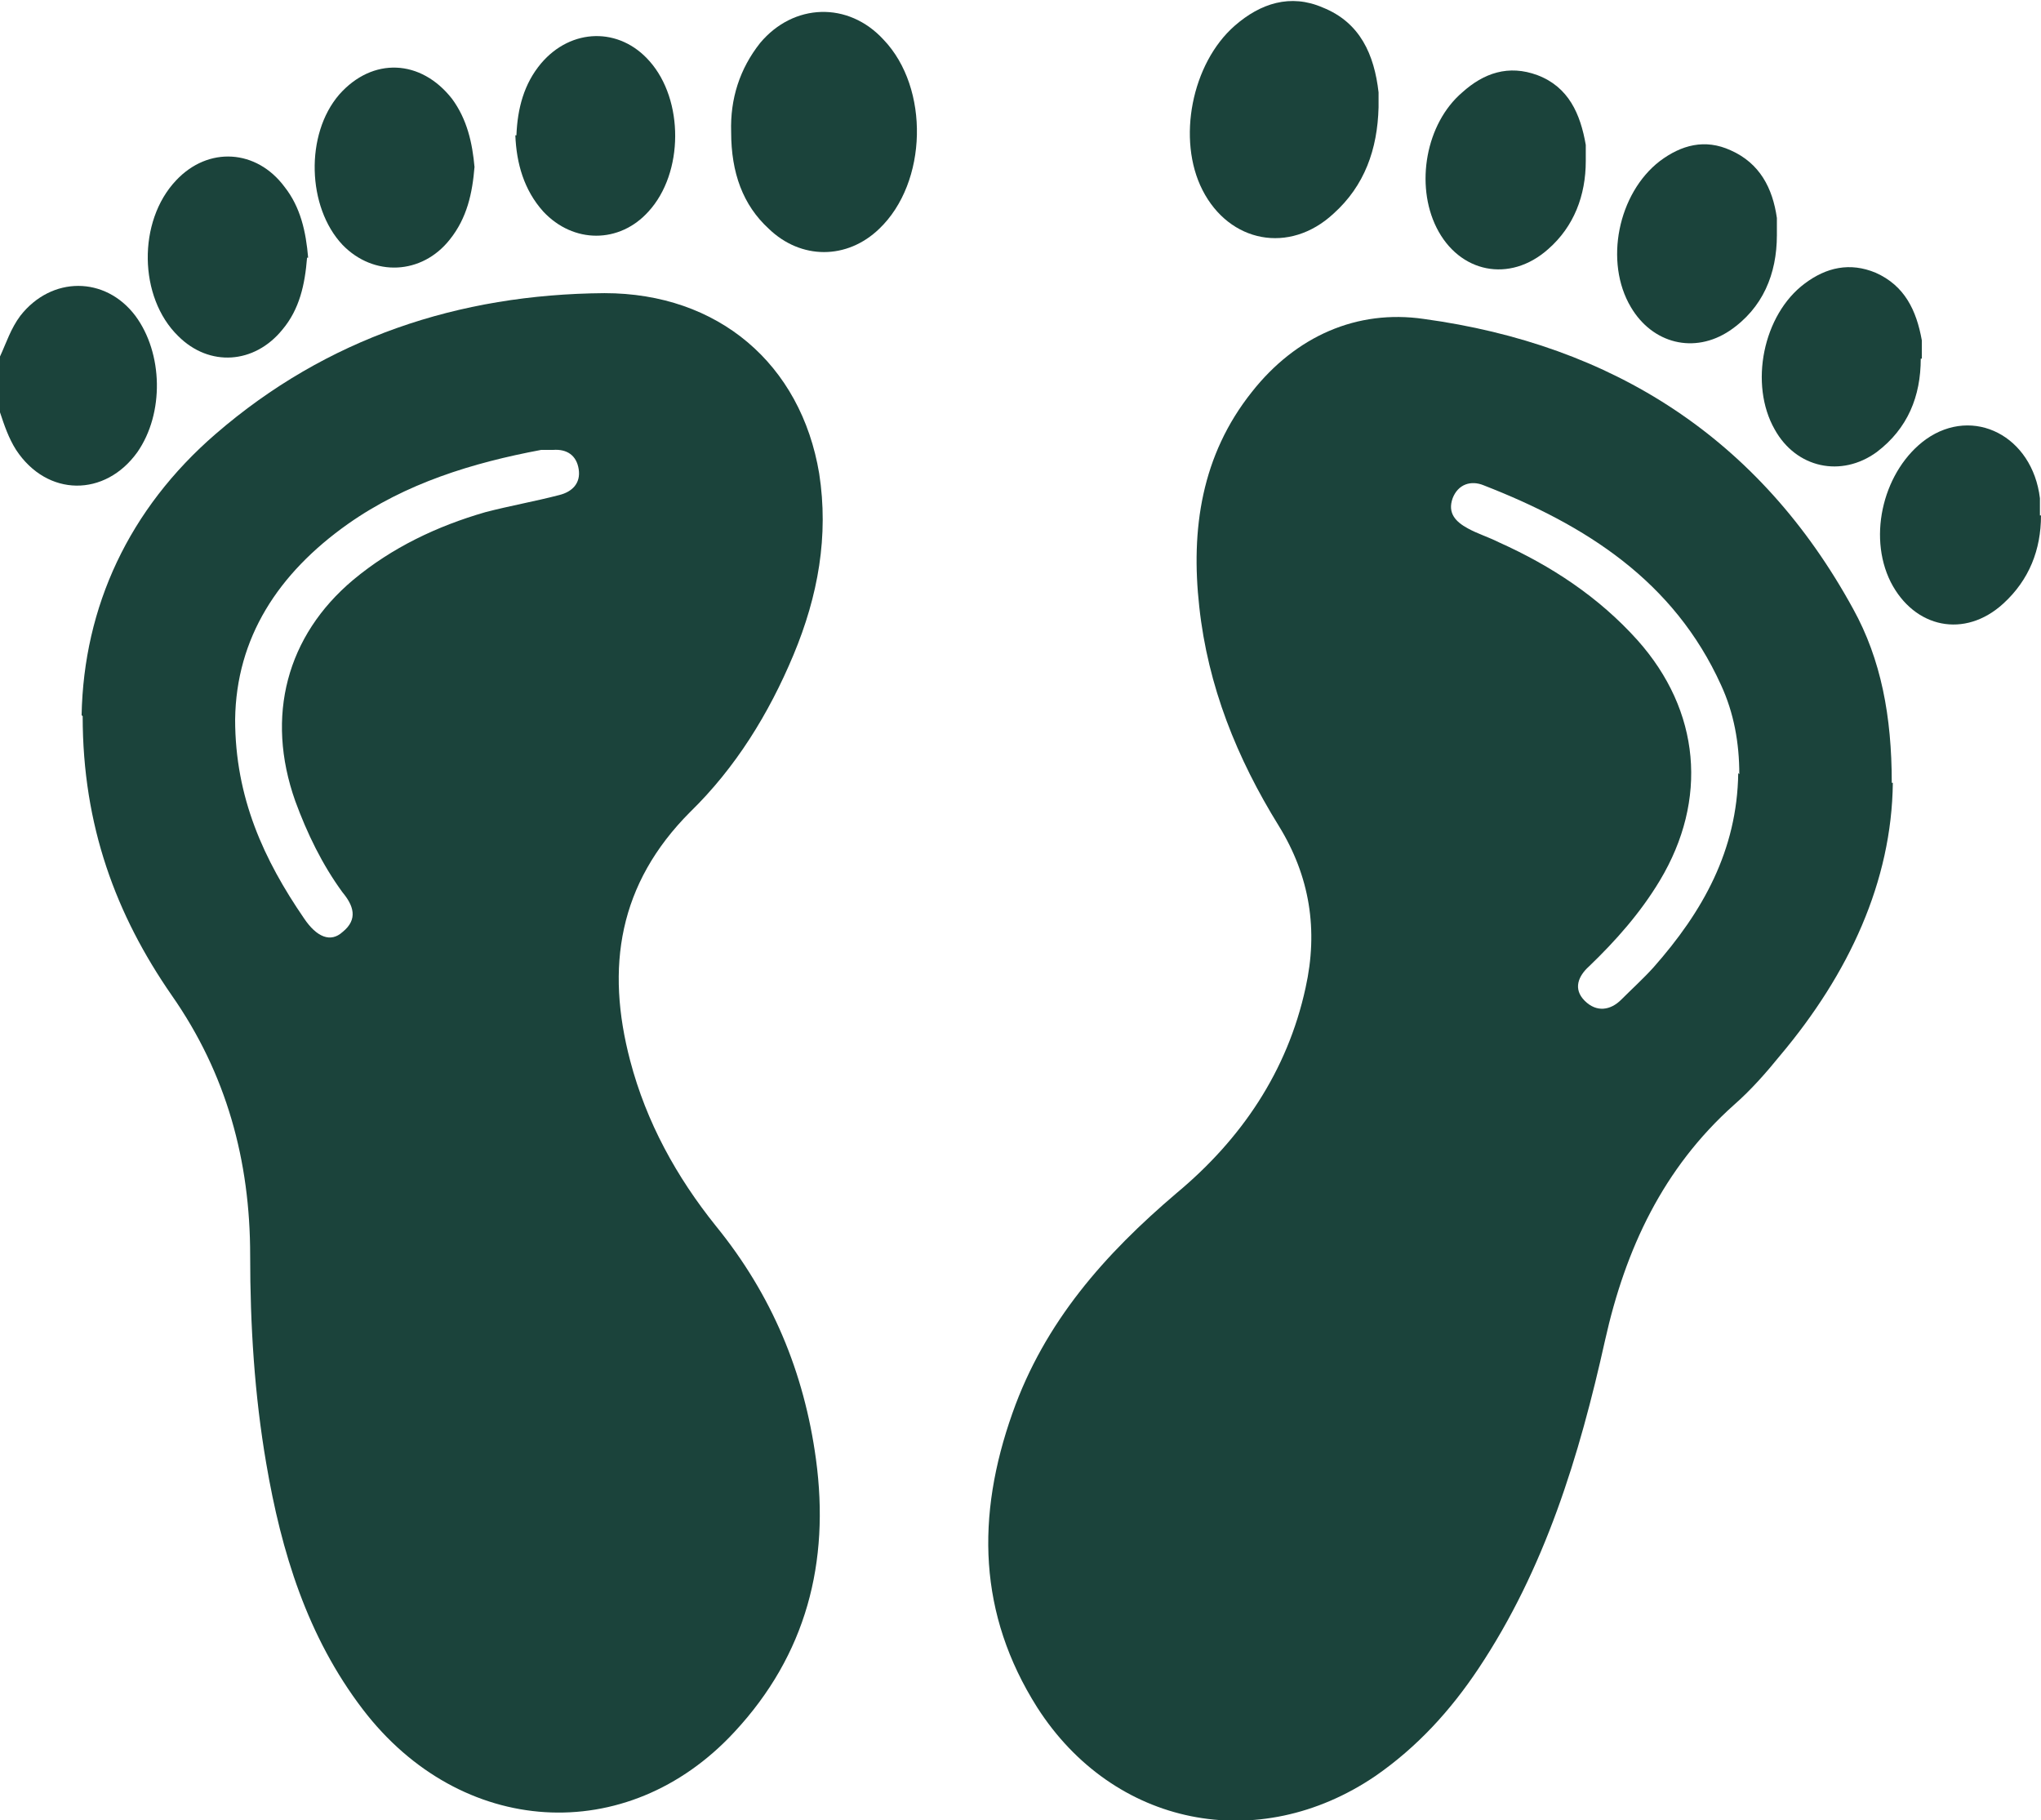
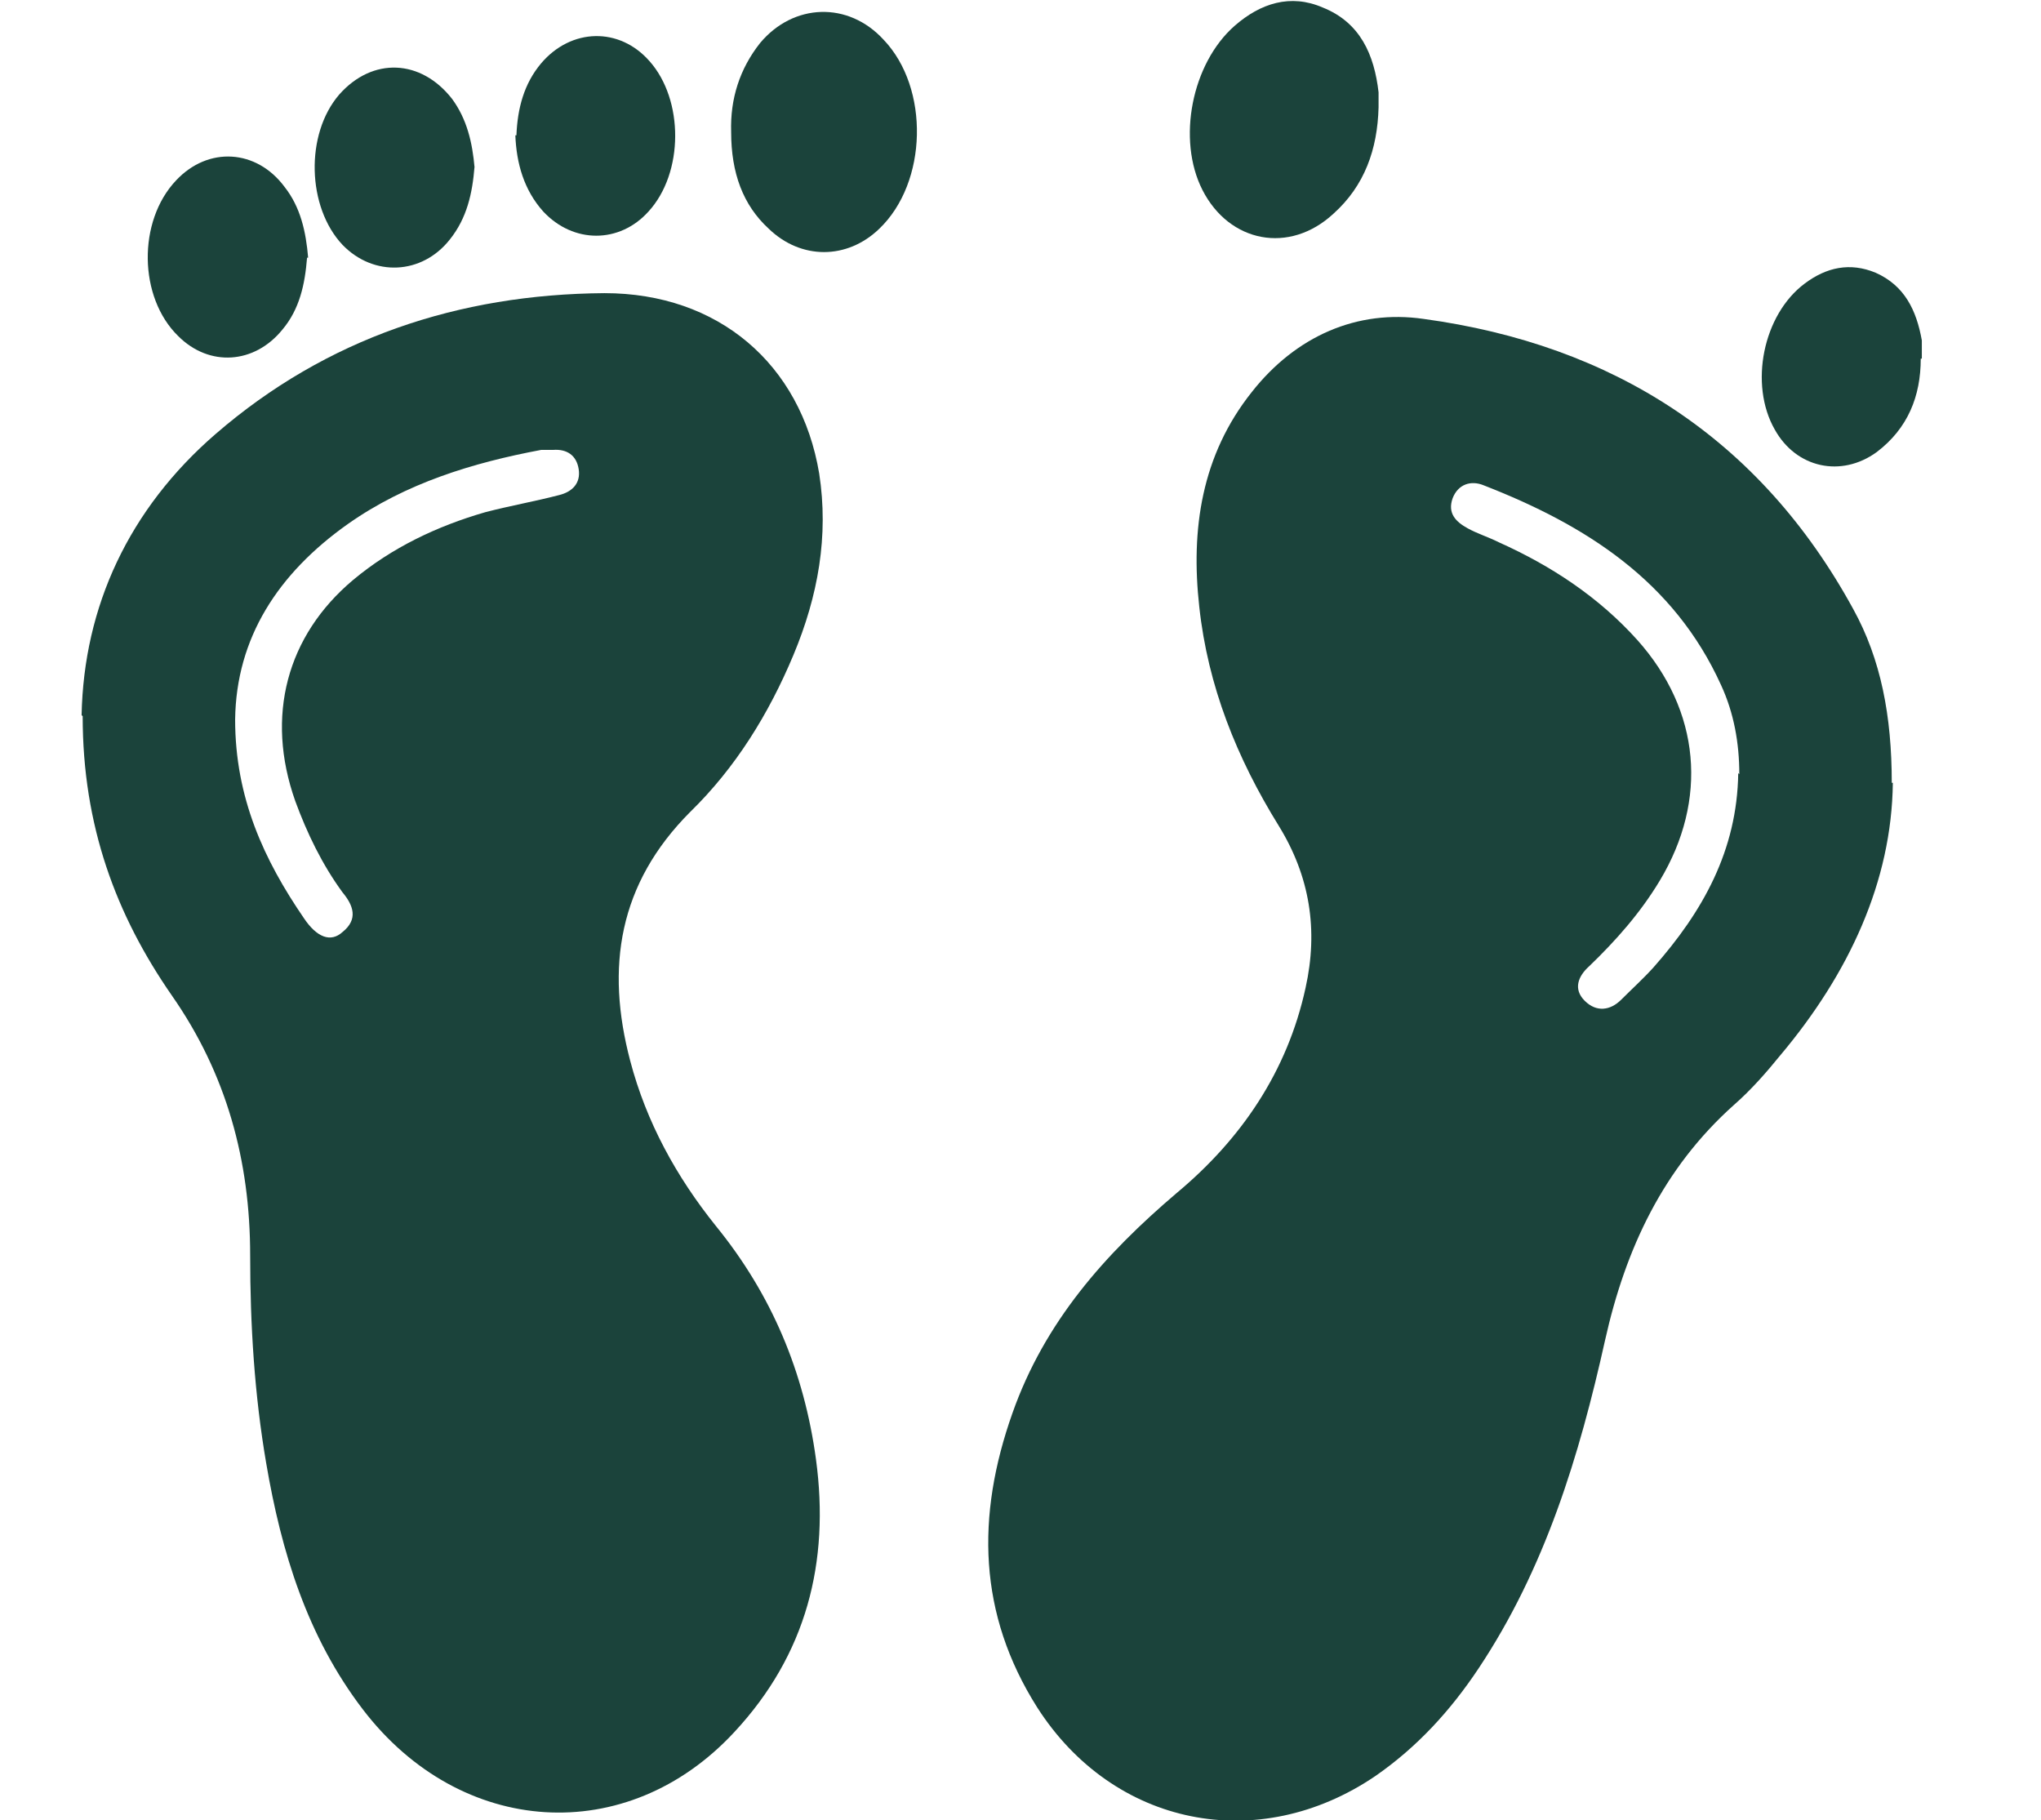
<svg xmlns="http://www.w3.org/2000/svg" id="Layer_1" data-name="Layer 1" data-sanitized-data-name="Layer 1" viewBox="0 0 19.01 16.95">
  <defs>
    <style>
      .cls-1 {
        fill: #1b433b;
        stroke-width: 0px;
      }
    </style>
  </defs>
-   <path class="cls-1" d="M0,3.32c.06-.13.1-.26.19-.38.29-.37.79-.37,1.07,0,.26.35.27.91.02,1.27-.3.42-.84.42-1.13-.02-.07-.11-.11-.23-.15-.35v-.52Z" />
+   <path class="cls-1" d="M0,3.32v-.52Z" />
  <path class="cls-1" d="M17.63,7.29c-.01.92-.41,1.78-1.05,2.54-.13.16-.27.32-.43.46-.66.59-1.01,1.34-1.2,2.19-.24,1.08-.56,2.13-1.18,3.06-.26.39-.57.73-.96,1-1.09.74-2.44.47-3.15-.64-.55-.87-.57-1.78-.23-2.74.3-.85.86-1.48,1.53-2.05.6-.5,1.03-1.13,1.2-1.91.12-.54.04-1.04-.25-1.51-.39-.63-.66-1.3-.74-2.04-.08-.72.02-1.41.49-2,.41-.52.98-.77,1.6-.68,1.76.24,3.13,1.11,4,2.7.26.47.36,1,.36,1.62ZM16.2,7.21c0-.29-.05-.57-.17-.83-.44-.97-1.26-1.49-2.21-1.86-.12-.05-.24-.01-.29.12-.05.14.03.22.14.28.09.05.19.08.29.13.49.22.93.51,1.29.91.59.66.66,1.49.21,2.24-.18.3-.41.56-.66.8-.1.09-.15.21-.04.32.11.11.24.09.34-.01.1-.1.21-.2.3-.3.46-.52.78-1.09.79-1.81Z" />
  <path class="cls-1" d="M.76,6.66c.02-1.01.44-1.92,1.25-2.62,1.03-.89,2.26-1.3,3.62-1.31,1.06,0,1.83.66,2,1.68.09.58-.01,1.14-.24,1.69-.23.55-.54,1.05-.96,1.46-.67.67-.79,1.45-.56,2.32.15.57.43,1.08.8,1.54.52.64.82,1.36.93,2.17.13.96-.09,1.82-.76,2.54-1,1.08-2.55.98-3.46-.21-.52-.68-.76-1.47-.9-2.29-.11-.64-.15-1.29-.15-1.94,0-.88-.22-1.69-.73-2.42-.52-.75-.83-1.58-.83-2.6ZM2.19,6.7c0,.73.27,1.31.64,1.85.12.18.25.23.36.13.15-.12.1-.25,0-.37-.19-.26-.33-.55-.44-.85-.28-.79-.08-1.54.54-2.06.36-.3.78-.5,1.23-.63.23-.06.46-.1.69-.16.12-.03.2-.11.18-.24-.02-.13-.11-.19-.24-.18-.04,0-.07,0-.11,0-.64.12-1.26.31-1.8.69-.65.46-1.04,1.06-1.05,1.82Z" />
  <path class="cls-1" d="M6.81,1.23c-.01-.31.08-.59.27-.83.31-.37.82-.39,1.15-.03.43.45.41,1.33-.04,1.76-.3.29-.73.29-1.03,0-.24-.22-.35-.52-.35-.9Z" />
  <path class="cls-1" d="M12.84,1c-.01.39-.13.73-.42.99-.41.38-.97.27-1.22-.22-.24-.47-.1-1.18.3-1.53.24-.21.52-.3.82-.17.35.14.48.44.52.79,0,.05,0,.1,0,.15Z" />
  <path class="cls-1" d="M4.81,1.26c.01-.25.07-.48.23-.67.28-.33.73-.34,1.01-.02.32.36.32,1.04-.01,1.4-.27.3-.7.3-.98,0-.18-.2-.25-.45-.26-.71Z" />
  <path class="cls-1" d="M2.86,2.4c-.02.25-.07.48-.23.67-.26.32-.68.35-.97.06-.37-.36-.38-1.07-.02-1.45.3-.32.75-.29,1.01.06.15.19.2.42.22.66Z" />
  <path class="cls-1" d="M4.42,1.55c-.02.25-.07.48-.23.68-.26.33-.71.35-1,.05-.33-.35-.35-1.03-.03-1.4.31-.35.76-.33,1.05.04.14.19.19.41.21.64Z" />
-   <path class="cls-1" d="M14.77,1.5c0,.32-.11.61-.35.82-.36.32-.83.22-1.04-.2-.2-.4-.1-.97.24-1.26.2-.18.43-.26.7-.16.29.11.4.36.45.65,0,.05,0,.1,0,.15Z" />
  <path class="cls-1" d="M17.89,3.34c0,.35-.12.65-.41.87-.33.24-.75.15-.95-.21-.24-.42-.11-1.07.28-1.36.2-.15.42-.2.66-.1.27.12.38.35.43.63,0,.05,0,.11,0,.17Z" />
-   <path class="cls-1" d="M19.01,4.8c0,.32-.11.6-.35.82-.36.33-.83.23-1.05-.2-.22-.44-.06-1.05.33-1.33.44-.31.99-.03,1.06.55,0,.05,0,.1,0,.16Z" />
-   <path class="cls-1" d="M16.55,2.19c0,.36-.13.68-.44.89-.33.22-.72.12-.92-.22-.25-.42-.12-1.06.27-1.36.2-.15.42-.21.66-.1.27.12.39.35.43.63,0,.05,0,.11,0,.17Z" />
</svg>